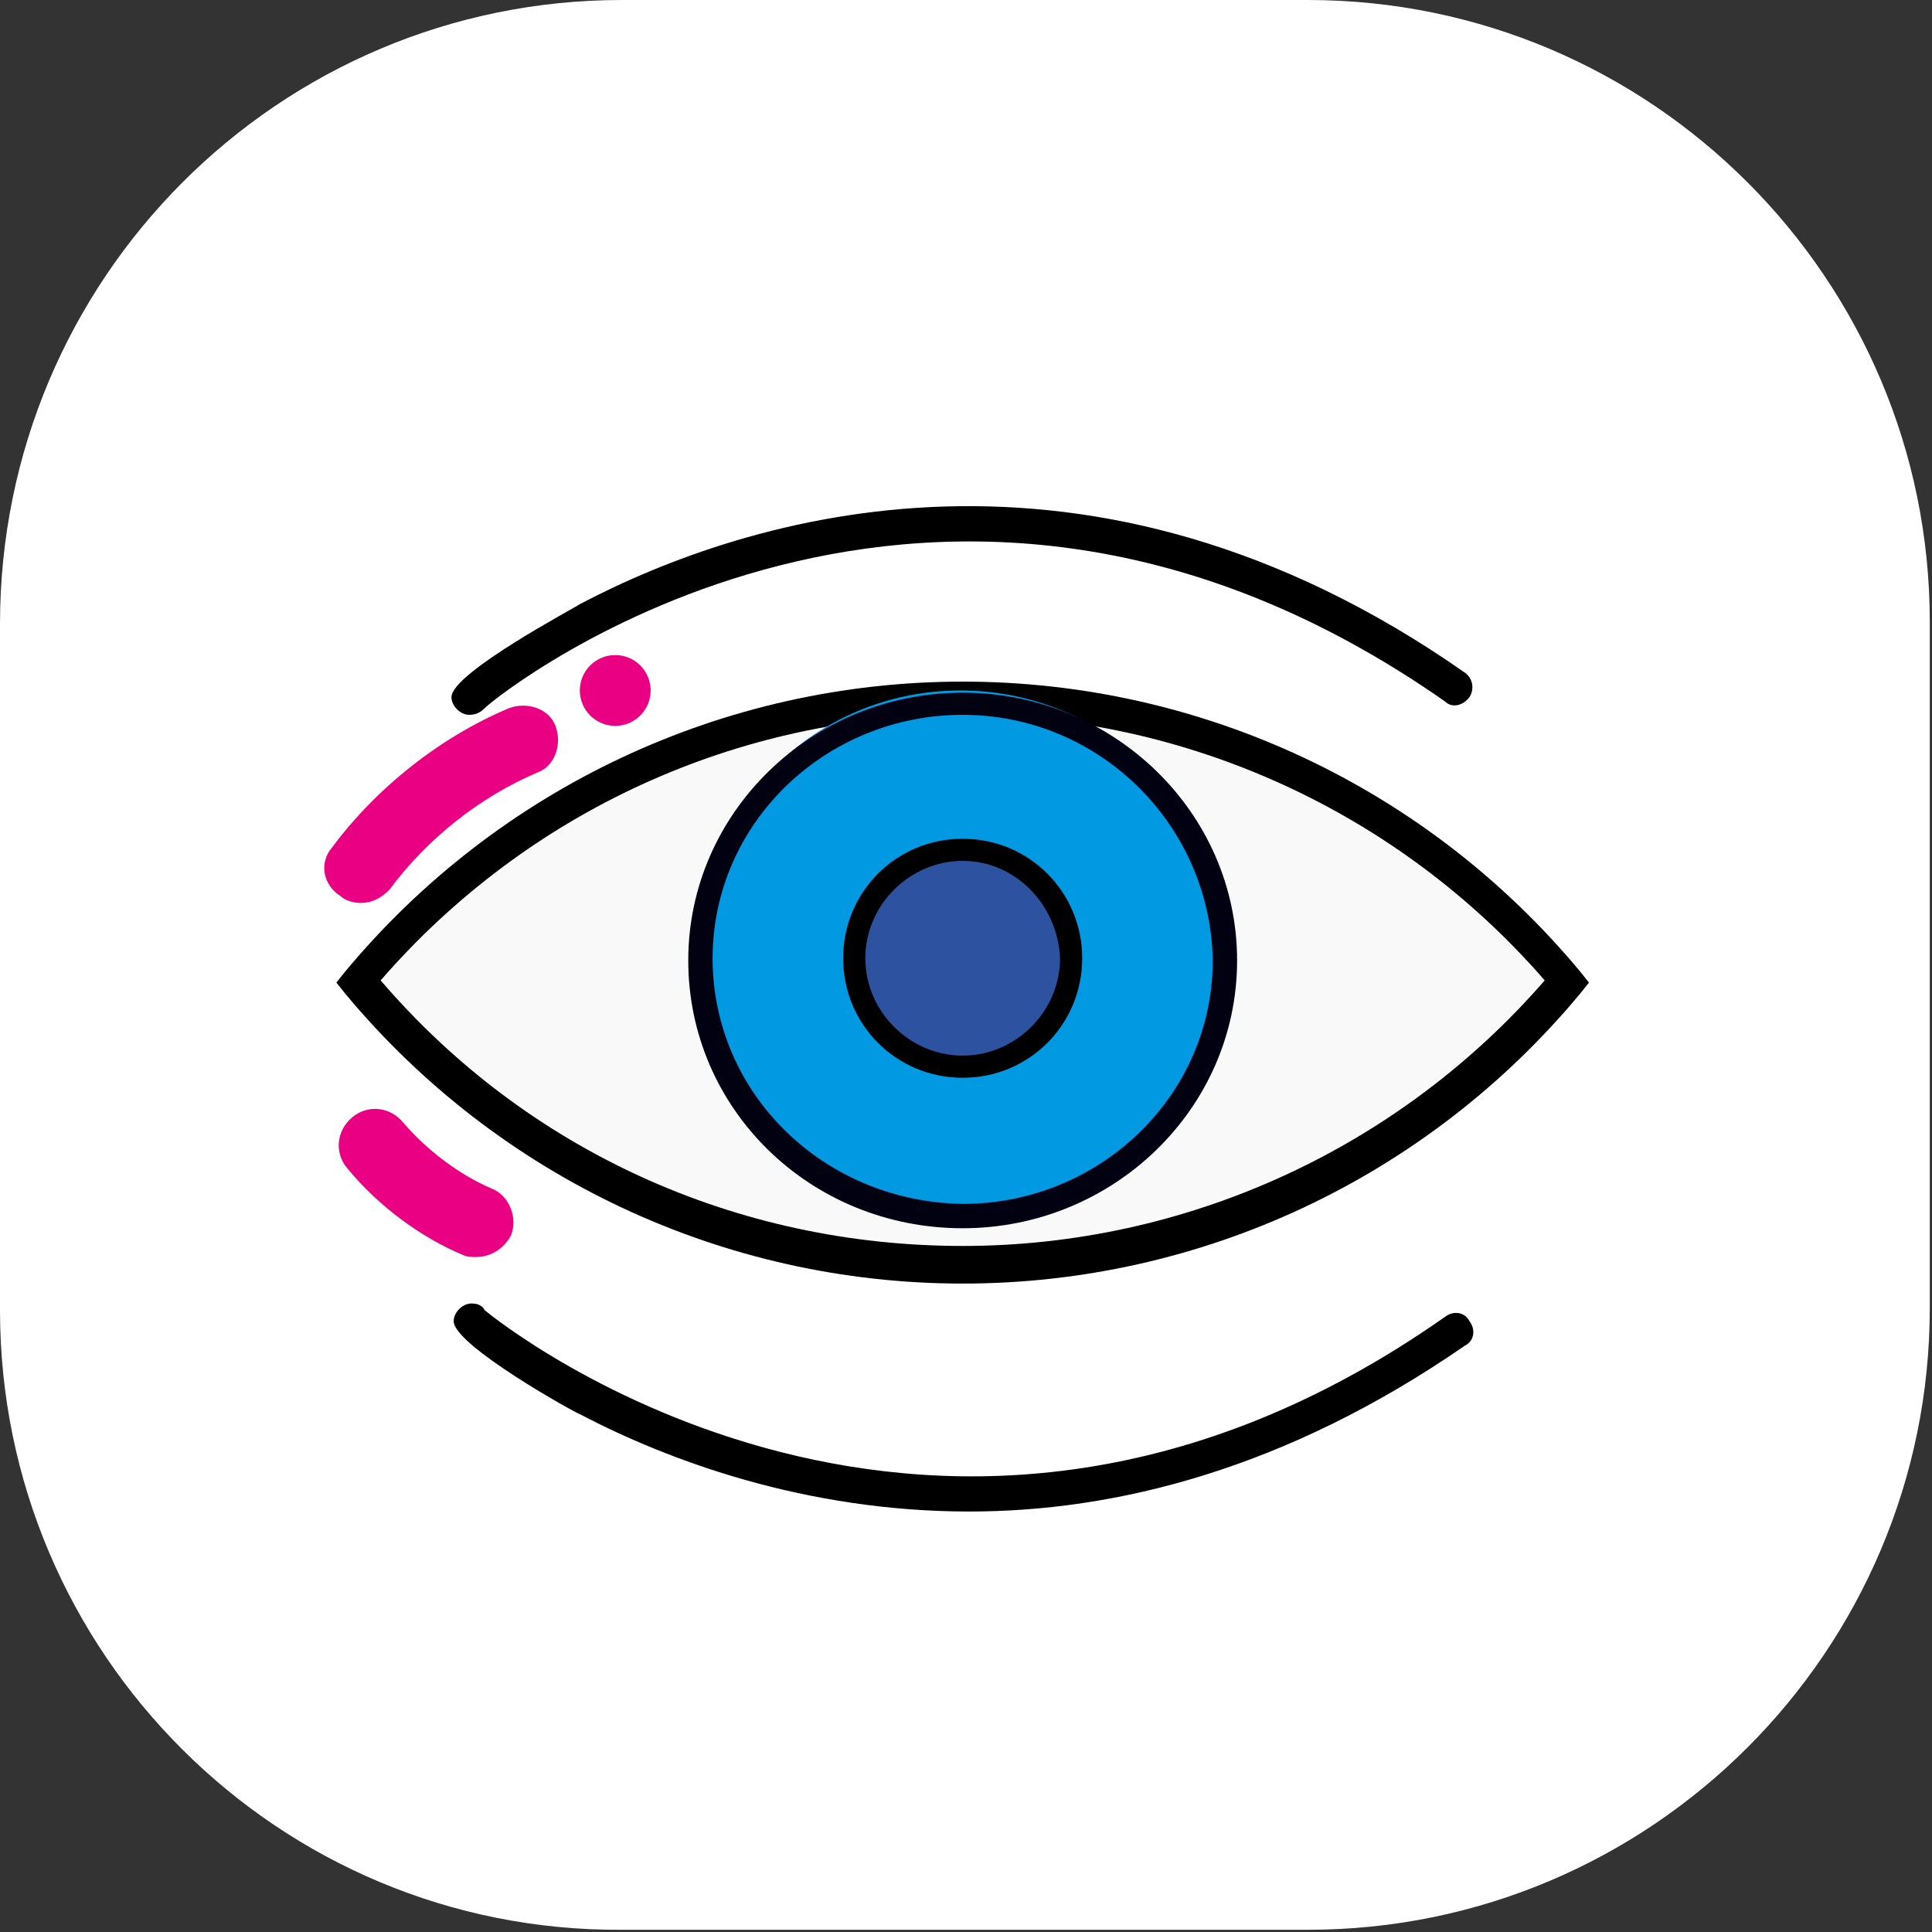
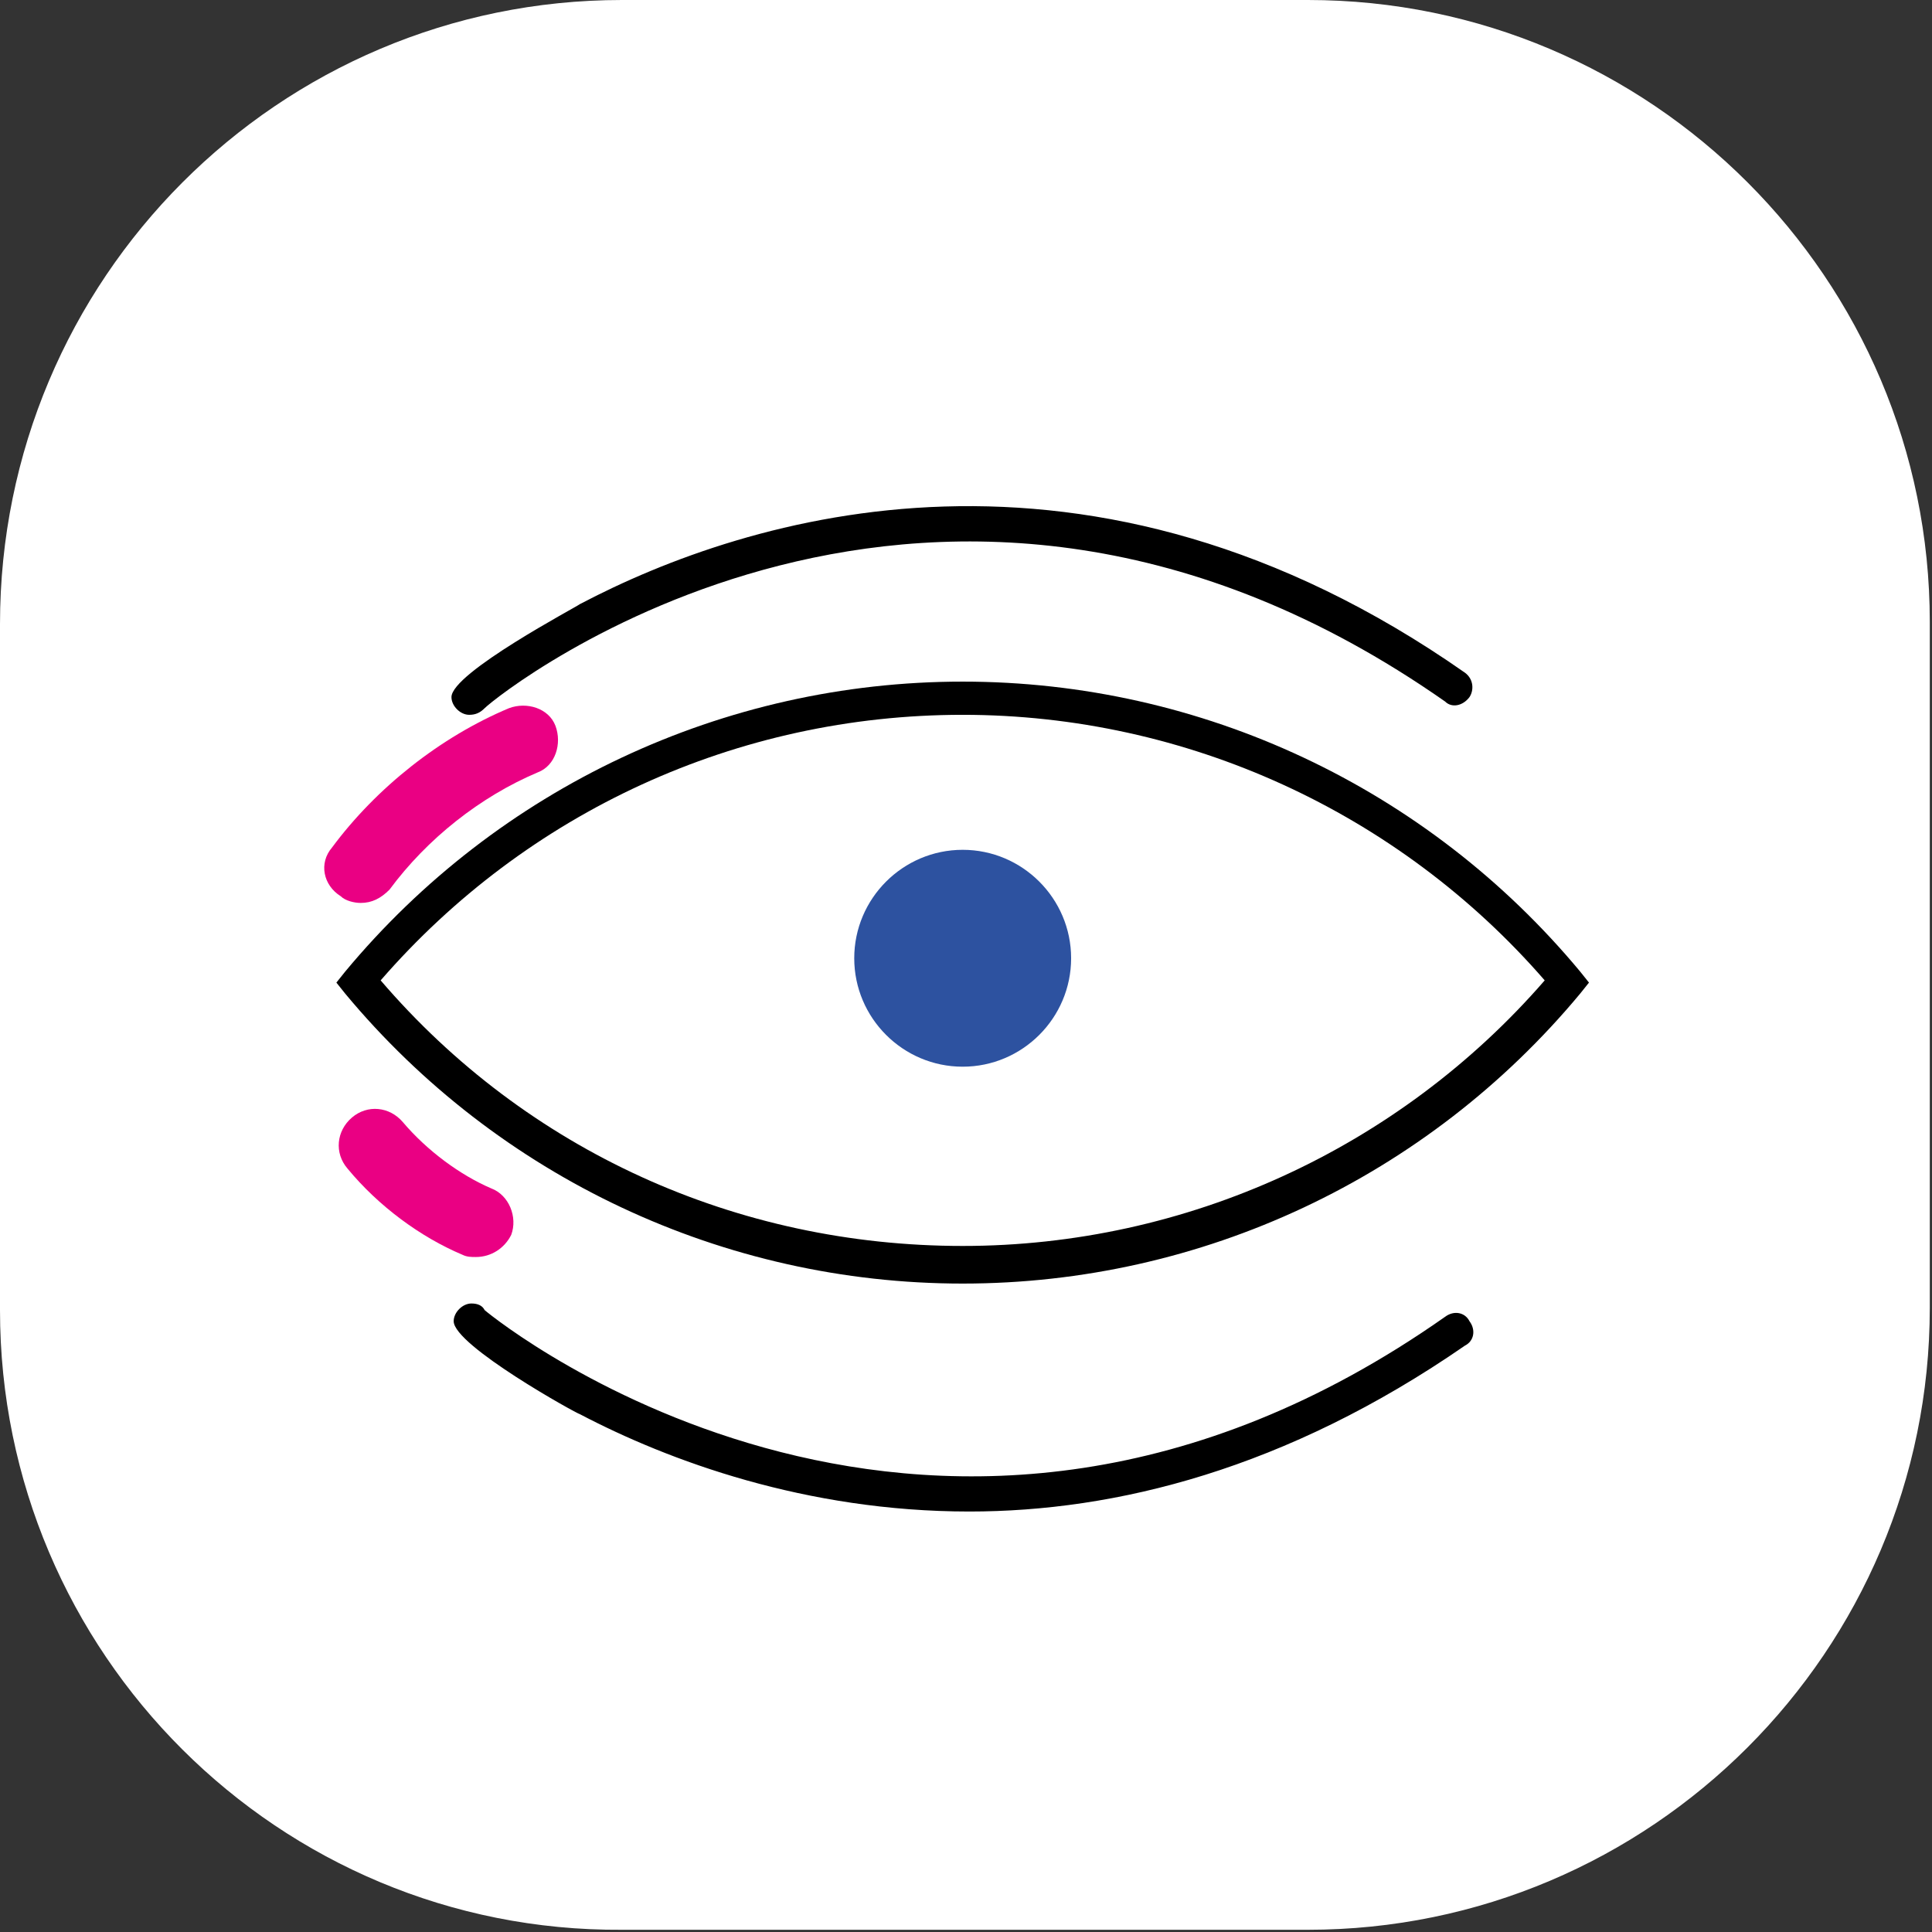
<svg xmlns="http://www.w3.org/2000/svg" version="1.1" id="Capa_1" x="0px" y="0px" viewBox="0 0 87.3 87.3" style="enable-background:new 0 0 87.3 87.3;" xml:space="preserve">
  <rect x="0" y="0" width="87.3" height="87.3" fill="#333333" stroke="none" />
  <style type="text/css">
	.st0{fill:#FFFFFF;}
	.st1{fill:#F9F9F9;}
	.st2{fill:#0099E2;}
	.st3{fill:#020112;}
	.st4{fill:#2D52A0;}
	.st5{fill:#EA0083;}
</style>
  <g id="Capa_2_1_">
</g>
  <g>
    <g>
      <g>
        <path class="st0" d="M28.1,0h31c15.5,0,28.1,12.6,28.1,28.1v31c0,15.5-12.6,28.1-28.1,28.1h-31C12.6,87.3,0,74.7,0,59.2v-31     C0,12.6,12.6,0,28.1,0z" />
      </g>
    </g>
    <g>
      <g>
        <g>
-           <path class="st1" d="M70.8,44.3c-14.2,17.1-40.5,17.1-54.7,0C30.3,27.3,56.6,27.3,70.8,44.3z" />
          <path d="M43.5,58C43.5,58,43.5,58,43.5,58c-10.8,0-21-4.8-27.9-13.1l-0.4-0.5l0.4-0.5c6.9-8.3,17.1-13.1,27.9-13.1c0,0,0,0,0,0      c10.8,0,21,4.8,27.9,13.1l0.4,0.5l-0.4,0.5C64.5,53.2,54.3,58,43.5,58z M17.2,44.3c6.6,7.7,16.1,12,26.3,12c0,0,0,0,0,0      c10.1,0,19.7-4.4,26.3-12c-6.6-7.6-16.2-12-26.3-12c0,0,0,0,0,0C33.3,32.3,23.8,36.7,17.2,44.3z" />
        </g>
        <g>
-           <path class="st2" d="M55.3,43.1c0,6.5-5.3,11.9-11.9,11.9s-11.9-5.3-11.9-11.9s5.3-11.9,11.9-11.9c0,0,0,0,0,0      C50,31.2,55.3,36.5,55.3,43.1C55.3,43.1,55.3,43.1,55.3,43.1z" />
-         </g>
+           </g>
        <g>
-           <path class="st3" d="M43.5,55.5c-6.9,0-12.4-5.4-12.4-12.1c0-6.7,5.6-12.1,12.4-12.1c6.8,0,12.4,5.4,12.4,12.1      C55.9,50.1,50.3,55.5,43.5,55.5z M43.5,32.3c-6.2,0-11.3,4.9-11.3,11c0,6.1,5,11,11.3,11.1c6.2,0,11.3-4.9,11.3-11c0,0,0,0,0,0      C54.7,37.3,49.7,32.3,43.5,32.3L43.5,32.3z" />
-         </g>
+           </g>
        <g>
          <path class="st4" d="M48.4,43.3c0,2.7-2.2,4.9-4.9,4.9c-2.7,0-4.9-2.2-4.9-4.9c0-2.7,2.2-4.9,4.9-4.9      C46.2,38.4,48.4,40.6,48.4,43.3L48.4,43.3z" />
-           <path d="M43.5,48.7c-3,0-5.4-2.4-5.4-5.4s2.4-5.4,5.4-5.4s5.4,2.4,5.4,5.4S46.5,48.7,43.5,48.7z M43.5,38.9      c-2.4,0-4.4,2-4.4,4.4c0,2.4,2,4.4,4.4,4.4s4.4-2,4.4-4.4C47.8,40.9,45.9,38.9,43.5,38.9z" />
        </g>
      </g>
      <g>
        <path d="M21.2,32.3c-0.4,0-0.8-0.4-0.8-0.8c0-1.1,5.7-4.1,5.8-4.2c7.6-4,23-8.8,40,3.1c0.4,0.3,0.4,0.8,0.2,1.1     c-0.3,0.4-0.8,0.5-1.1,0.2c-23-16.1-42.7-0.4-43.4,0.3C21.7,32.2,21.5,32.3,21.2,32.3z" />
      </g>
      <g>
        <path d="M43.8,68.3c-7.4,0-13.6-2.3-17.6-4.4c-0.1,0-5.7-3.1-5.7-4.2c0-0.4,0.4-0.8,0.8-0.8c0.3,0,0.5,0.1,0.6,0.3     c0.7,0.6,20.5,16.4,43.4,0.3c0.4-0.3,0.9-0.2,1.1,0.2c0.3,0.4,0.2,0.9-0.2,1.1C58.1,66.4,50.4,68.3,43.8,68.3z M22,59.7L22,59.7     L22,59.7z" />
      </g>
      <g>
        <g>
          <g>
            <path class="st5" d="M16.3,40.8c-0.3,0-0.7-0.1-0.9-0.3C14.6,40,14.4,39,15,38.3c2-2.7,4.9-5,8-6.3c0.8-0.3,1.8,0,2.1,0.8       c0.3,0.8,0,1.8-0.8,2.1c-2.6,1.1-5,3-6.7,5.3C17.2,40.6,16.8,40.8,16.3,40.8z" />
          </g>
        </g>
        <g>
          <g>
            <path class="st5" d="M21.5,56.8c-0.2,0-0.4,0-0.6-0.1c-1.9-0.8-3.8-2.2-5.2-3.9c-0.6-0.7-0.5-1.7,0.2-2.3       c0.7-0.6,1.7-0.5,2.3,0.2c1.1,1.3,2.6,2.4,4,3c0.8,0.3,1.2,1.3,0.9,2.1C22.8,56.4,22.2,56.8,21.5,56.8z" />
          </g>
        </g>
        <g>
          <g>
-             <circle class="st5" cx="27.8" cy="31.2" r="1.6" />
-           </g>
+             </g>
        </g>
      </g>
    </g>
  </g>
</svg>